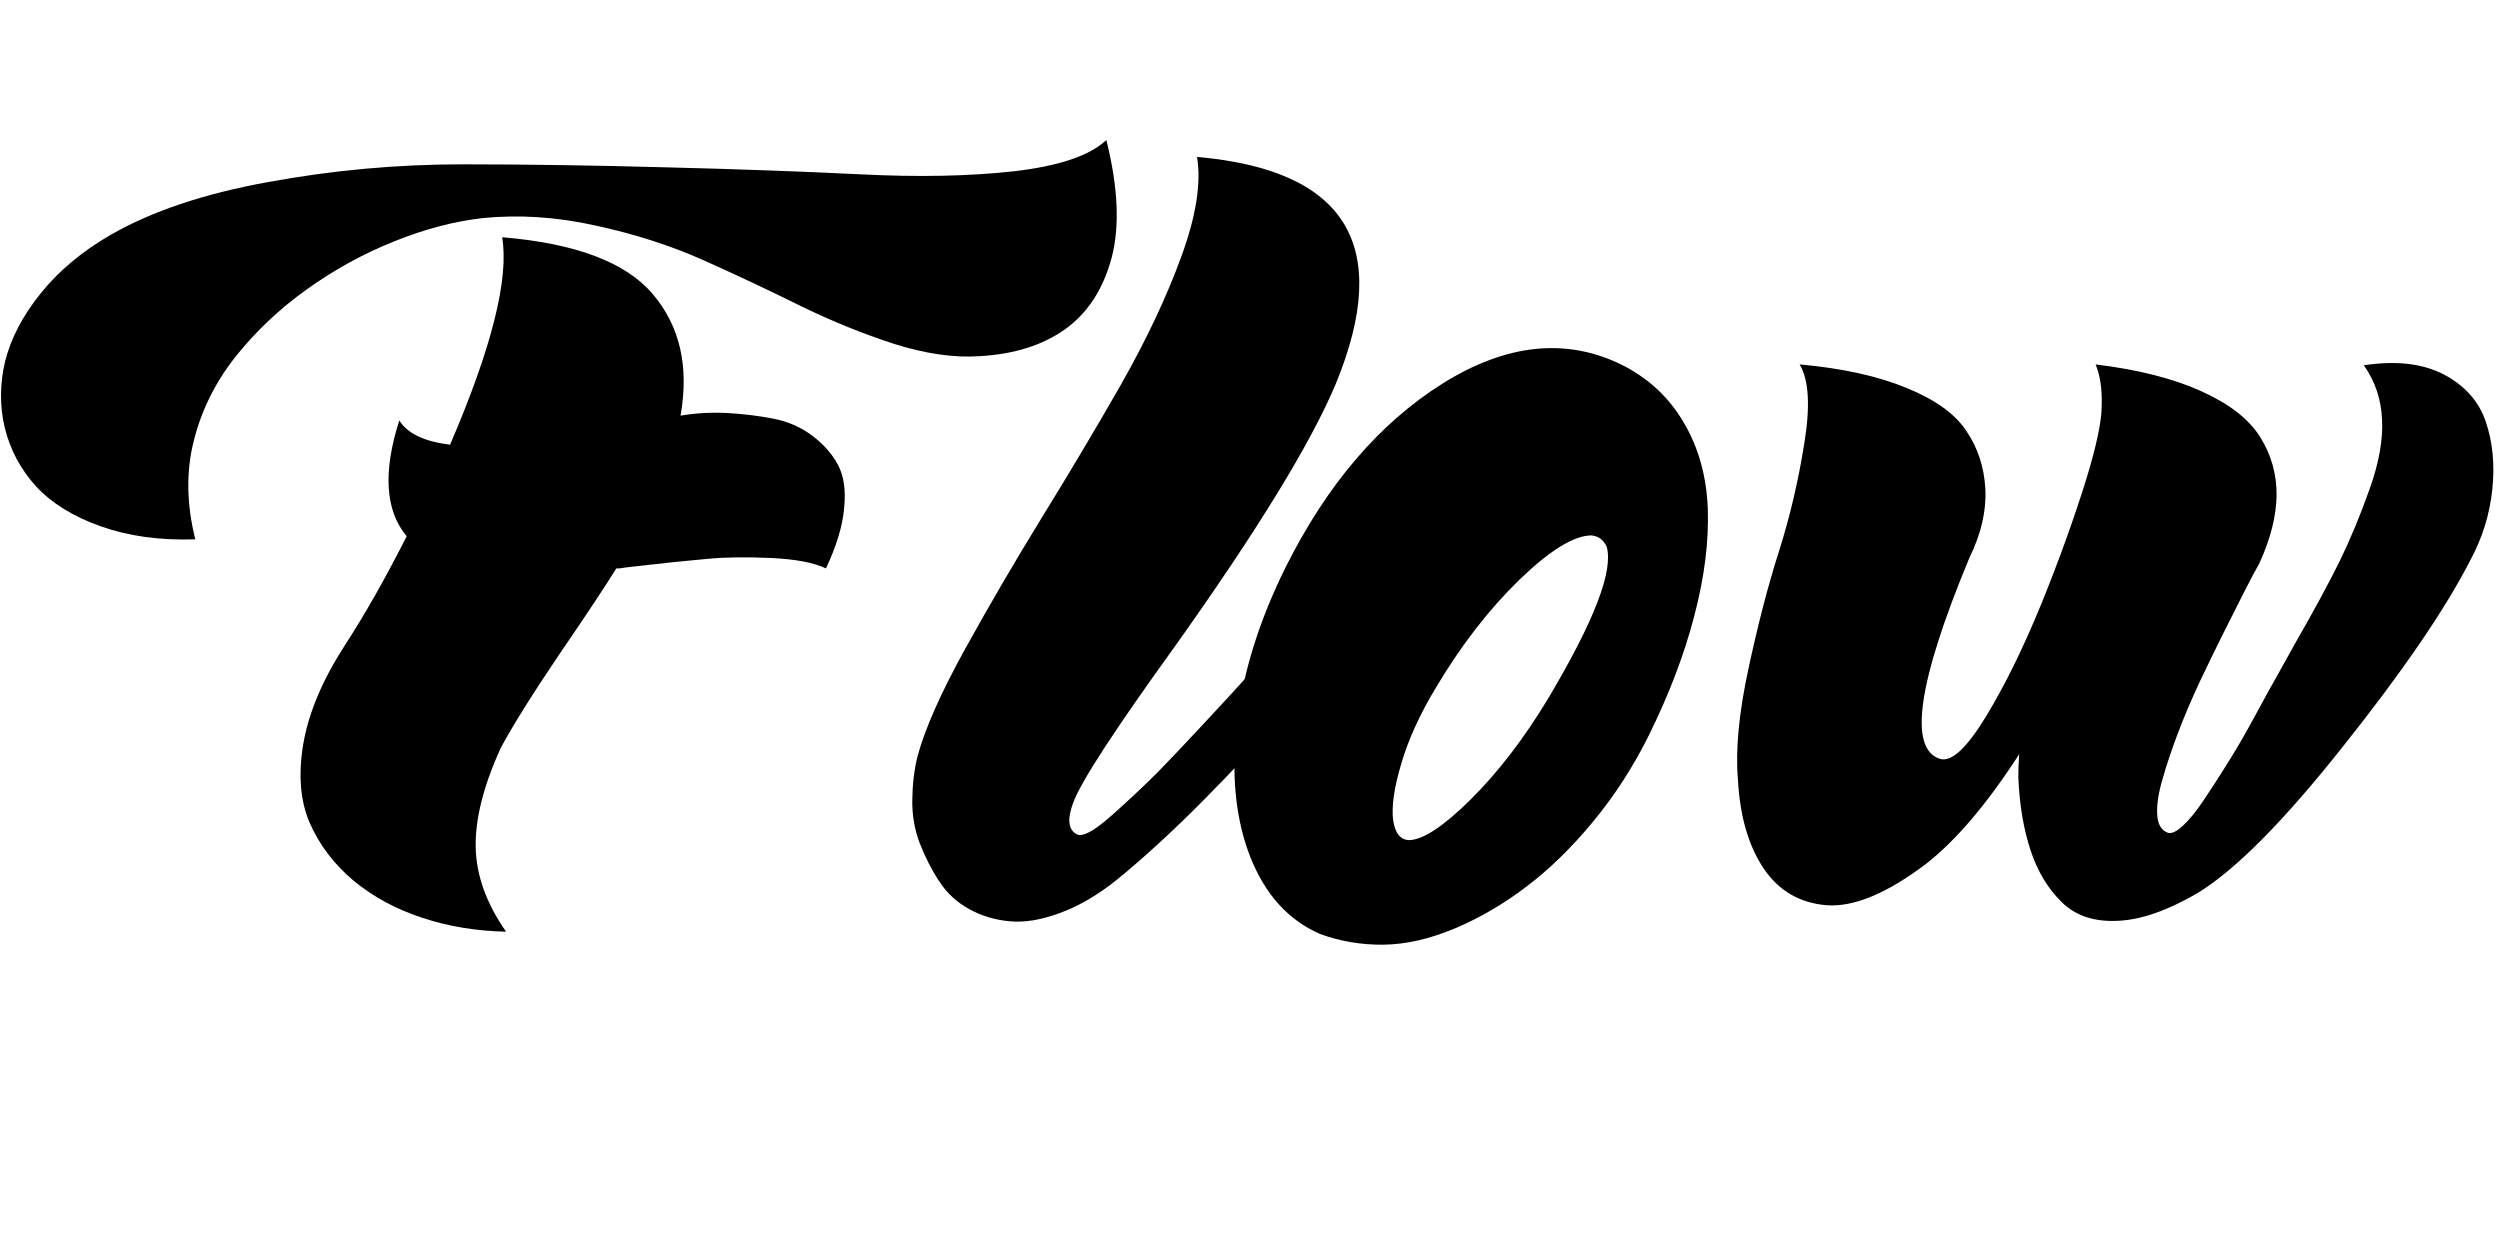
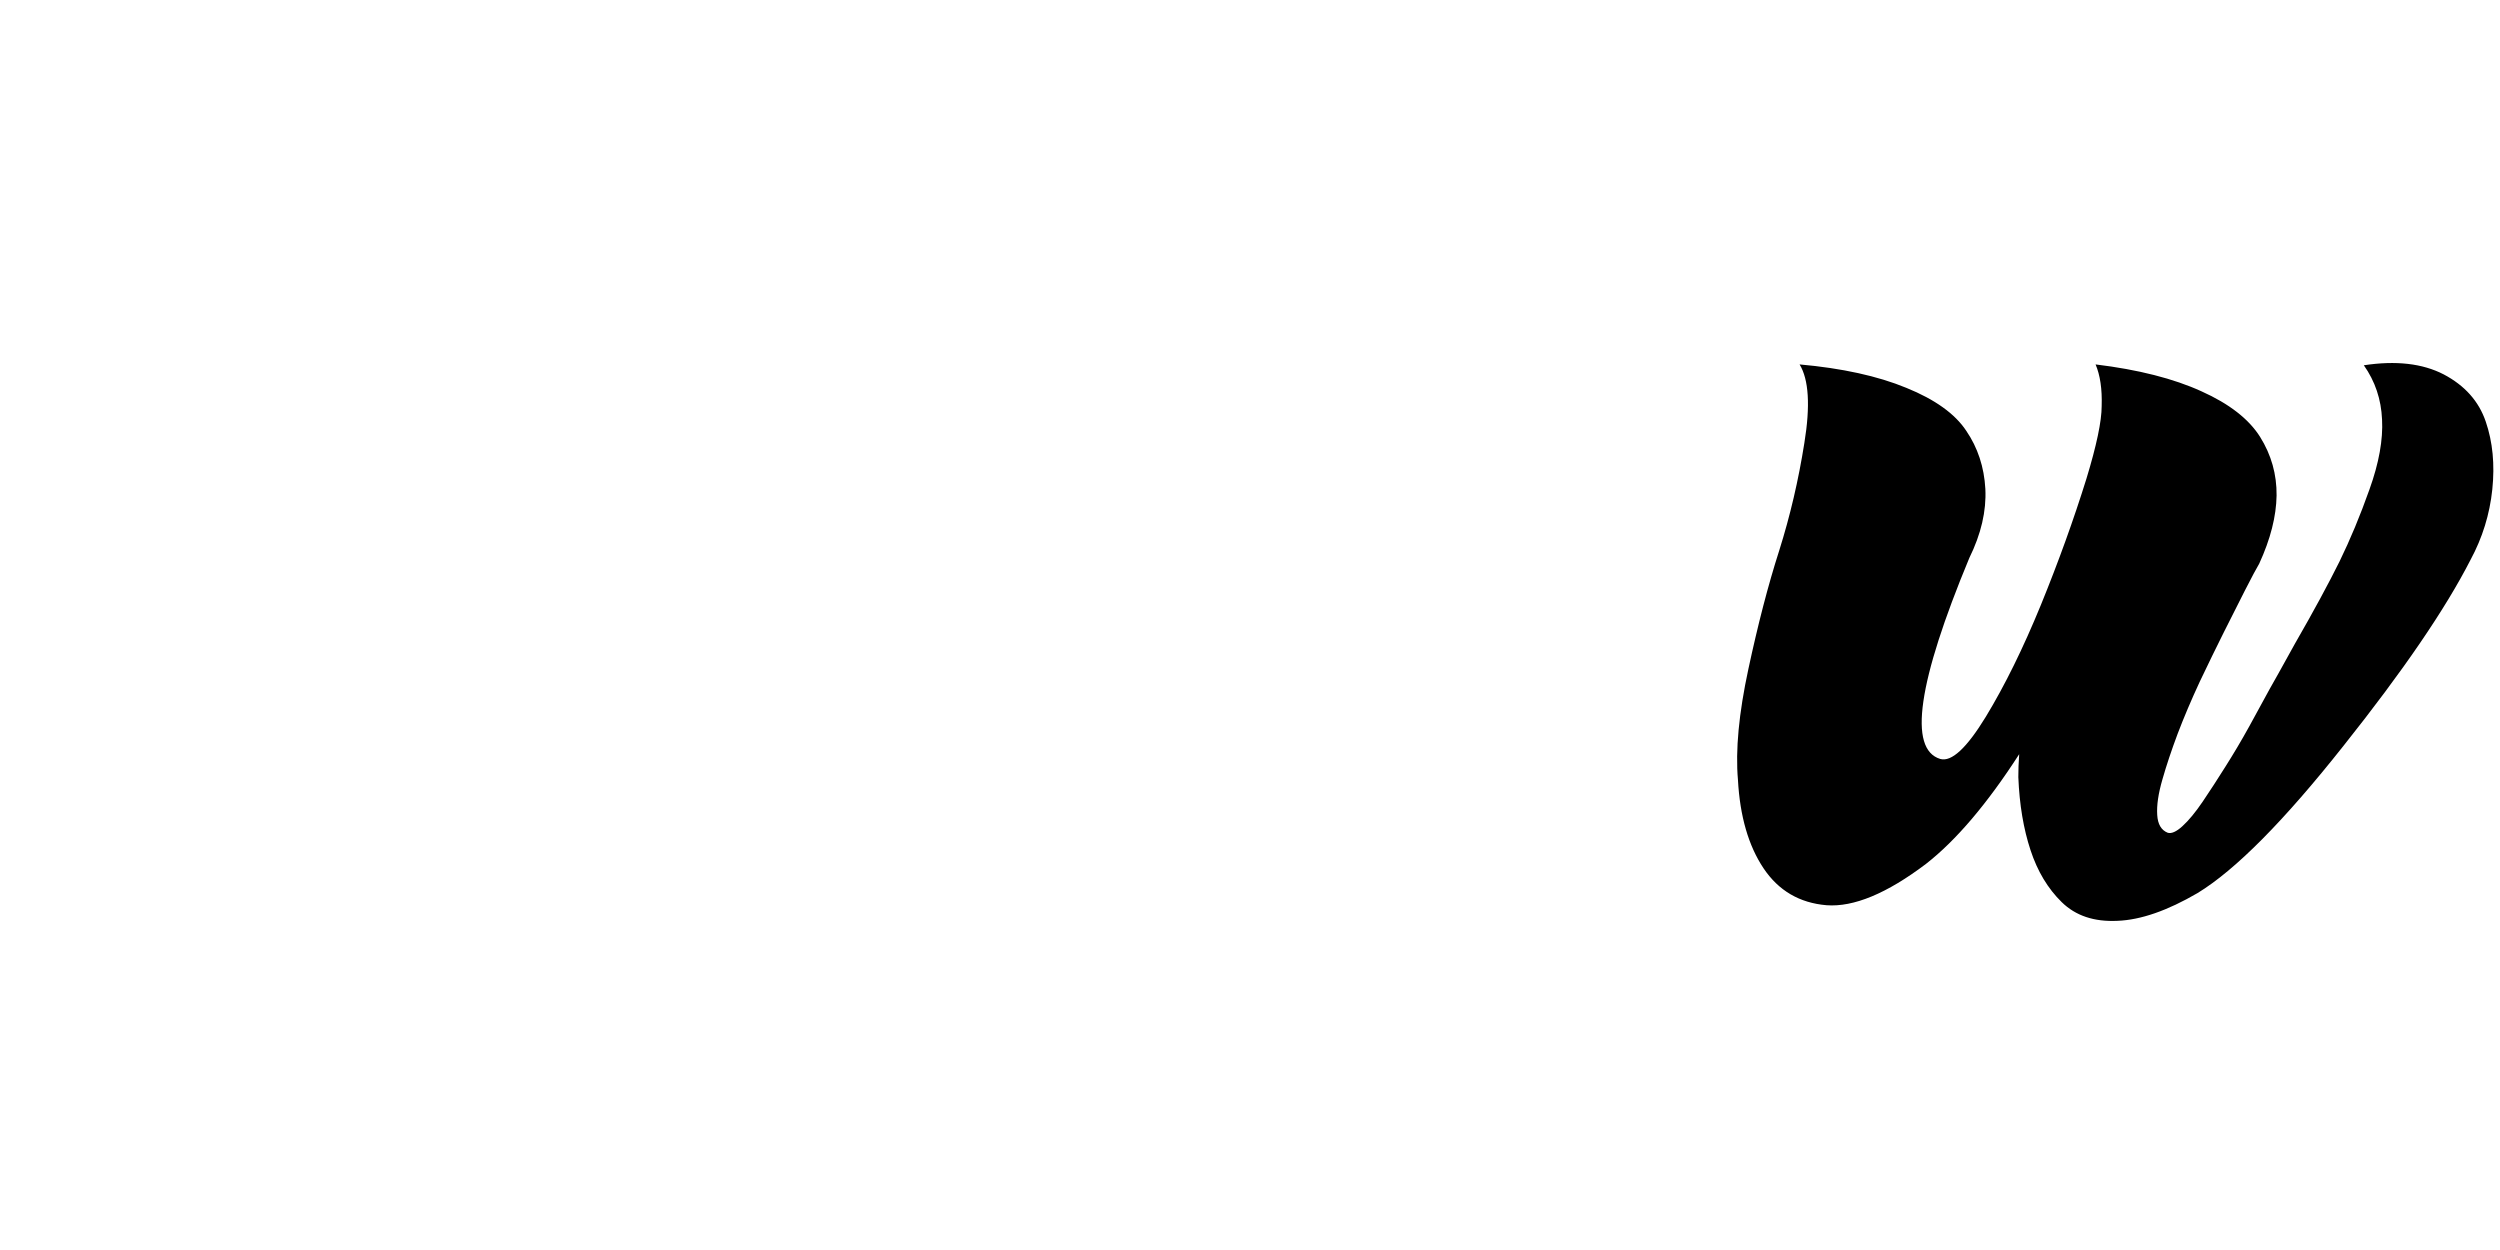
<svg xmlns="http://www.w3.org/2000/svg" width="120" zoomAndPan="magnify" viewBox="0 0 90 45" height="60" preserveAspectRatio="xMidYMid meet" version="1.0">
  <defs>
    <g />
  </defs>
  <g fill="#000000" fill-opacity="1">
    <g transform="translate(0, 32.697)">
      <g>
-         <path d="M 18.016 -5.75 C 17.398 -4.383 17.102 -3.195 17.125 -2.188 C 17.145 -1.188 17.508 -0.176 18.219 0.844 C 17.145 0.82 16.141 0.656 15.203 0.344 C 14.266 0.039 13.438 -0.406 12.719 -1 C 12.008 -1.602 11.484 -2.301 11.141 -3.094 C 10.805 -3.883 10.734 -4.832 10.922 -5.938 C 11.117 -7.051 11.613 -8.223 12.406 -9.453 C 13.125 -10.555 13.867 -11.867 14.641 -13.391 C 13.867 -14.316 13.781 -15.707 14.375 -17.562 C 14.664 -17.094 15.273 -16.801 16.203 -16.688 C 17.703 -20.176 18.328 -22.664 18.078 -24.156 C 20.723 -23.938 22.531 -23.254 23.5 -22.109 C 24.477 -20.961 24.812 -19.504 24.5 -17.734 C 25.062 -17.828 25.625 -17.859 26.188 -17.828 C 26.758 -17.797 27.312 -17.727 27.844 -17.625 C 28.375 -17.52 28.836 -17.316 29.234 -17.016 C 29.629 -16.723 29.938 -16.379 30.156 -15.984 C 30.375 -15.586 30.453 -15.066 30.391 -14.422 C 30.336 -13.773 30.117 -13.047 29.734 -12.234 C 29.305 -12.441 28.648 -12.566 27.766 -12.609 C 26.879 -12.648 26.113 -12.641 25.469 -12.578 C 24.82 -12.523 23.922 -12.43 22.766 -12.297 C 22.566 -12.273 22.41 -12.254 22.297 -12.234 L 22.188 -12.234 C 21.82 -11.641 21.145 -10.617 20.156 -9.172 C 19.176 -7.723 18.461 -6.582 18.016 -5.75 Z M 3.969 -24.234 C 5.445 -25.086 7.336 -25.723 9.641 -26.141 C 11.953 -26.566 14.285 -26.781 16.641 -26.781 C 19.004 -26.781 21.461 -26.742 24.016 -26.672 C 26.578 -26.609 28.895 -26.523 30.969 -26.422 C 33.039 -26.316 34.883 -26.352 36.5 -26.531 C 38.125 -26.719 39.234 -27.094 39.828 -27.656 C 40.254 -25.957 40.316 -24.539 40.016 -23.406 C 39.711 -22.281 39.156 -21.426 38.344 -20.844 C 37.539 -20.27 36.516 -19.945 35.266 -19.875 C 34.359 -19.812 33.336 -19.957 32.203 -20.312 C 31.078 -20.676 29.945 -21.133 28.812 -21.688 C 27.676 -22.25 26.516 -22.797 25.328 -23.328 C 24.141 -23.859 22.844 -24.273 21.438 -24.578 C 20.031 -24.891 18.672 -24.977 17.359 -24.844 C 16.336 -24.727 15.273 -24.445 14.172 -24 C 13.078 -23.562 12.035 -22.988 11.047 -22.281 C 10.066 -21.582 9.207 -20.77 8.469 -19.844 C 7.738 -18.914 7.238 -17.898 6.969 -16.797 C 6.695 -15.703 6.719 -14.531 7.031 -13.281 C 5.758 -13.238 4.625 -13.395 3.625 -13.75 C 2.633 -14.102 1.859 -14.582 1.297 -15.188 C 0.742 -15.801 0.367 -16.504 0.172 -17.297 C -0.016 -18.086 -0.008 -18.891 0.188 -19.703 C 0.395 -20.523 0.82 -21.336 1.469 -22.141 C 2.113 -22.941 2.945 -23.641 3.969 -24.234 Z M 3.969 -24.234 " />
-       </g>
+         </g>
    </g>
  </g>
  <g fill="#000000" fill-opacity="1">
    <g transform="translate(32.593, 32.697)">
      <g>
-         <path d="M 0.438 -5.469 C 0.707 -6.469 1.281 -7.758 2.156 -9.344 C 3.031 -10.926 3.953 -12.504 4.922 -14.078 C 5.898 -15.66 6.848 -17.254 7.766 -18.859 C 8.68 -20.473 9.406 -22.008 9.938 -23.469 C 10.469 -24.926 10.656 -26.117 10.5 -27.047 C 15.875 -26.578 17.539 -23.859 15.5 -18.891 C 14.613 -16.766 12.676 -13.602 9.688 -9.406 C 7.551 -6.445 6.336 -4.582 6.047 -3.812 C 5.816 -3.195 5.863 -2.812 6.188 -2.656 C 6.301 -2.602 6.488 -2.656 6.75 -2.812 C 7.008 -2.977 7.363 -3.27 7.812 -3.688 C 8.27 -4.102 8.703 -4.516 9.109 -4.922 C 9.516 -5.336 10.07 -5.926 10.781 -6.688 C 11.5 -7.457 12.082 -8.094 12.531 -8.594 C 12.988 -9.094 13.641 -9.805 14.484 -10.734 C 15.086 -11.211 15.66 -11.27 16.203 -10.906 C 16.586 -10.613 16.633 -10.305 16.344 -9.984 C 16.32 -9.961 16.301 -9.941 16.281 -9.922 C 16.188 -9.828 15.516 -9.078 14.266 -7.672 C 13.023 -6.273 11.852 -5.02 10.75 -3.906 C 9.656 -2.801 8.617 -1.848 7.641 -1.047 C 6.941 -0.484 6.25 -0.078 5.562 0.172 C 4.883 0.422 4.285 0.52 3.766 0.469 C 3.242 0.426 2.754 0.281 2.297 0.031 C 1.848 -0.219 1.488 -0.551 1.219 -0.969 C 0.945 -1.383 0.711 -1.844 0.516 -2.344 C 0.328 -2.844 0.238 -3.367 0.25 -3.922 C 0.258 -4.484 0.32 -5 0.438 -5.469 Z M 0.438 -5.469 " />
-       </g>
+         </g>
    </g>
  </g>
  <g fill="#000000" fill-opacity="1">
    <g transform="translate(44.012, 32.697)">
      <g>
-         <path d="M 15.359 -6.25 C 14.797 -5.113 14.125 -4.07 13.344 -3.125 C 12.562 -2.176 11.754 -1.391 10.922 -0.766 C 10.098 -0.141 9.238 0.359 8.344 0.734 C 7.445 1.109 6.598 1.301 5.797 1.312 C 4.992 1.32 4.227 1.191 3.5 0.922 C 2.363 0.422 1.531 -0.5 1 -1.844 C 0.469 -3.195 0.305 -4.797 0.516 -6.641 C 0.734 -8.484 1.32 -10.367 2.281 -12.297 C 3.77 -15.266 5.648 -17.461 7.922 -18.891 C 10.203 -20.316 12.344 -20.547 14.344 -19.578 C 15.312 -19.098 16.062 -18.406 16.594 -17.5 C 17.133 -16.594 17.426 -15.551 17.469 -14.375 C 17.508 -13.195 17.348 -11.914 16.984 -10.531 C 16.629 -9.156 16.086 -7.727 15.359 -6.25 Z M 6.734 -2.453 C 7.234 -2.473 7.969 -2.961 8.938 -3.922 C 9.914 -4.891 10.844 -6.098 11.719 -7.547 C 13.375 -10.328 14.078 -12.148 13.828 -13.016 C 13.711 -13.266 13.531 -13.398 13.281 -13.422 C 12.656 -13.422 11.789 -12.891 10.688 -11.828 C 9.594 -10.766 8.594 -9.473 7.688 -7.953 C 7.113 -7.004 6.695 -6.094 6.438 -5.219 C 6.176 -4.344 6.078 -3.66 6.141 -3.172 C 6.211 -2.691 6.41 -2.453 6.734 -2.453 Z M 6.734 -2.453 " />
-       </g>
+         </g>
    </g>
  </g>
  <g fill="#000000" fill-opacity="1">
    <g transform="translate(61.957, 32.697)">
      <g>
        <path d="M 13.703 -18.078 C 13.723 -18.691 13.648 -19.191 13.484 -19.578 C 15.023 -19.391 16.297 -19.066 17.297 -18.609 C 18.297 -18.16 19 -17.613 19.406 -16.969 C 19.812 -16.32 20.008 -15.617 20 -14.859 C 19.988 -14.109 19.781 -13.289 19.375 -12.406 C 19.281 -12.25 19.109 -11.926 18.859 -11.438 C 18.609 -10.945 18.352 -10.441 18.094 -9.922 C 17.832 -9.398 17.547 -8.812 17.234 -8.156 C 16.93 -7.5 16.664 -6.875 16.438 -6.281 C 16.219 -5.695 16.035 -5.148 15.891 -4.641 C 15.742 -4.129 15.68 -3.703 15.703 -3.359 C 15.723 -3.023 15.848 -2.812 16.078 -2.719 C 16.211 -2.676 16.391 -2.754 16.609 -2.953 C 16.836 -3.16 17.082 -3.457 17.344 -3.844 C 17.602 -4.227 17.875 -4.645 18.156 -5.094 C 18.445 -5.551 18.734 -6.035 19.016 -6.547 C 19.297 -7.055 19.539 -7.504 19.75 -7.891 C 19.969 -8.273 20.164 -8.629 20.344 -8.953 C 20.531 -9.285 20.633 -9.473 20.656 -9.516 C 21.344 -10.711 21.879 -11.703 22.266 -12.484 C 22.648 -13.266 23.008 -14.129 23.344 -15.078 C 23.688 -16.035 23.836 -16.875 23.797 -17.594 C 23.766 -18.32 23.547 -18.973 23.141 -19.547 C 24.297 -19.723 25.254 -19.613 26.016 -19.219 C 26.773 -18.82 27.281 -18.254 27.531 -17.516 C 27.781 -16.785 27.859 -15.973 27.766 -15.078 C 27.672 -14.18 27.41 -13.336 26.984 -12.547 C 26.078 -10.773 24.551 -8.539 22.406 -5.844 C 20.27 -3.145 18.52 -1.379 17.156 -0.547 C 16.07 0.086 15.109 0.422 14.266 0.453 C 13.43 0.492 12.766 0.27 12.266 -0.219 C 11.766 -0.707 11.391 -1.332 11.141 -2.094 C 10.891 -2.852 10.742 -3.727 10.703 -4.719 C 10.703 -4.969 10.711 -5.242 10.734 -5.547 C 9.578 -3.754 8.457 -2.438 7.375 -1.594 C 5.969 -0.531 4.773 -0.035 3.797 -0.109 C 2.828 -0.191 2.07 -0.633 1.531 -1.438 C 0.988 -2.25 0.68 -3.312 0.609 -4.625 C 0.516 -5.688 0.641 -7.016 0.984 -8.609 C 1.328 -10.211 1.695 -11.633 2.094 -12.875 C 2.488 -14.125 2.789 -15.414 3 -16.75 C 3.219 -18.094 3.16 -19.035 2.828 -19.578 C 4.359 -19.441 5.641 -19.16 6.672 -18.734 C 7.703 -18.316 8.422 -17.801 8.828 -17.188 C 9.242 -16.582 9.473 -15.883 9.516 -15.094 C 9.555 -14.301 9.363 -13.473 8.938 -12.609 C 7.082 -8.141 6.734 -5.727 7.891 -5.375 C 8.297 -5.258 8.844 -5.766 9.531 -6.891 C 10.219 -8.023 10.879 -9.367 11.516 -10.922 C 12.148 -12.473 12.695 -13.988 13.156 -15.469 C 13.52 -16.664 13.703 -17.535 13.703 -18.078 Z M 13.703 -18.078 " />
      </g>
    </g>
  </g>
</svg>